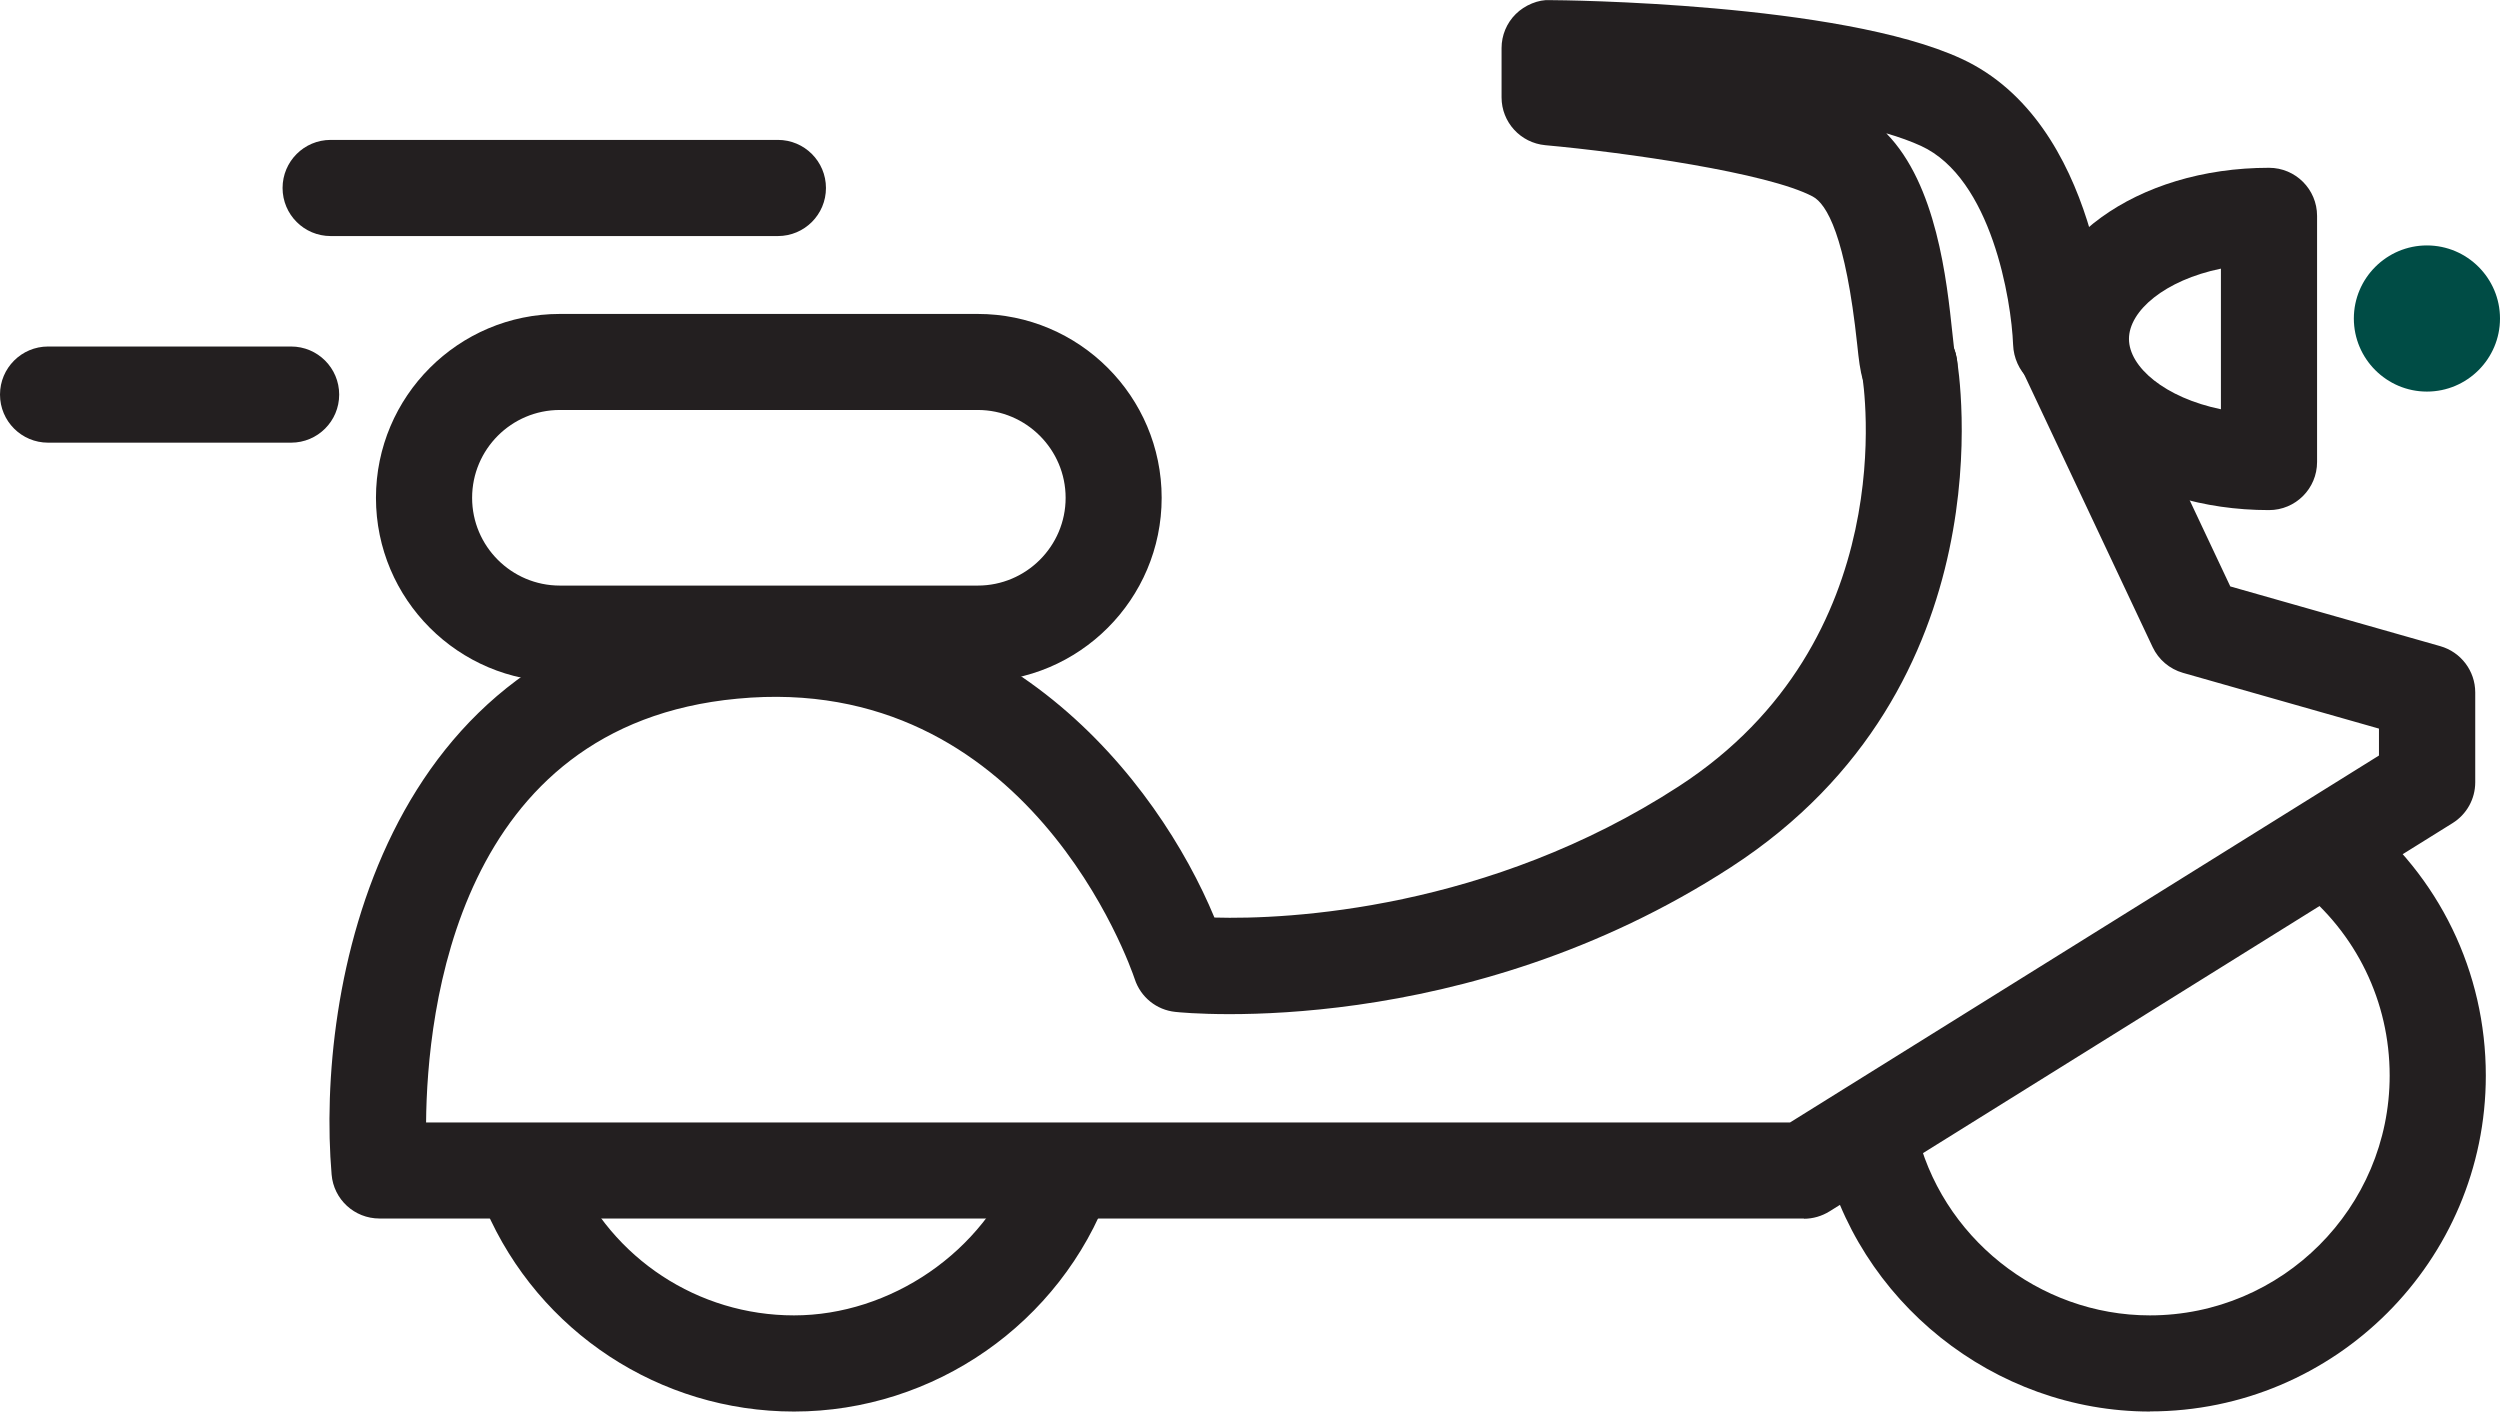
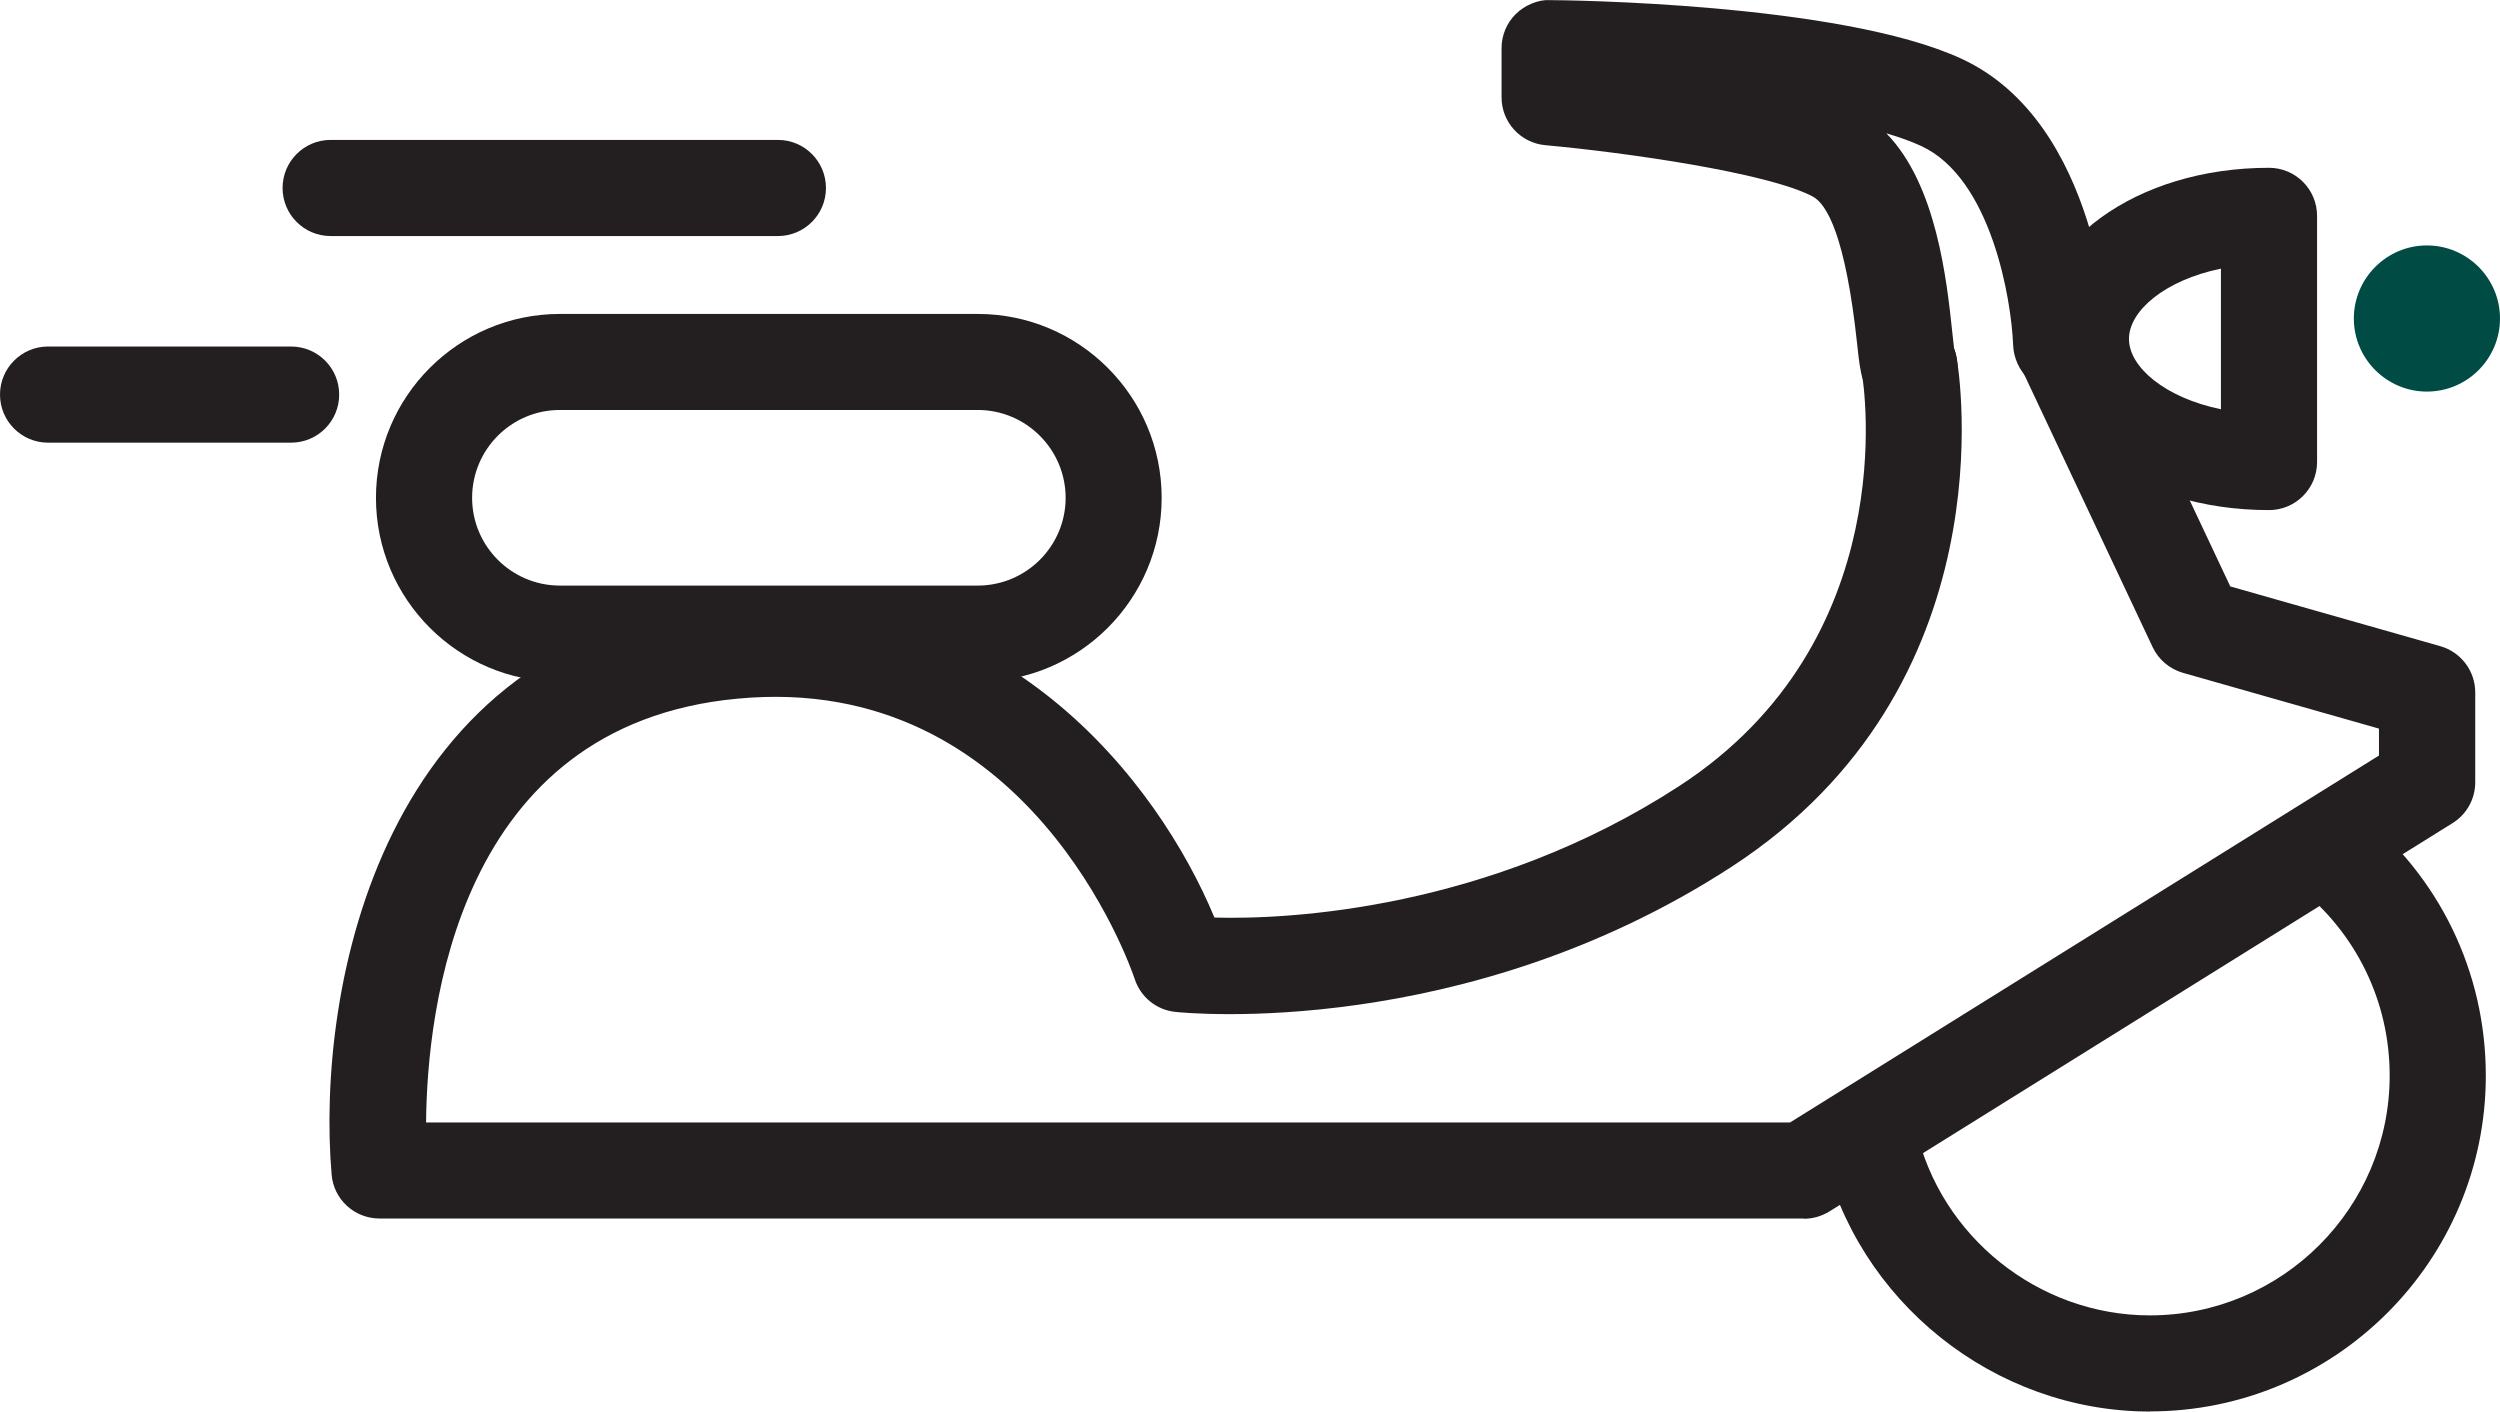
<svg xmlns="http://www.w3.org/2000/svg" id="Layer_2" viewBox="0 0 208 117.44">
  <defs>
    <style>.cls-1{fill:#004c45;}.cls-2{fill:#231f20;}</style>
  </defs>
  <g id="Layer_1-2">
    <path class="cls-1" d="m204,26.5c0,1.15-.92,2.08-2.08,2.08s-2.08-.93-2.08-2.08.94-2.08,2.08-2.08,2.08.93,2.08,2.08Z" />
    <path class="cls-1" d="m201.92,32.58c-3.35,0-6.08-2.73-6.08-6.08s2.73-6.08,6.08-6.08,6.08,2.73,6.08,6.08-2.73,6.08-6.08,6.08Zm0-8c-1.06,0-1.92.86-1.92,1.91s.86,1.91,1.92,1.91,1.91-.86,1.91-1.91-.86-1.91-1.91-1.91Z" />
    <path class="cls-2" d="m178.88,117.44c-12.96,0-24.43-9.17-27.27-21.8-.48-2.15.87-4.29,3.02-4.78,2.15-.49,4.29.87,4.78,3.03,2.02,9.01,10.21,15.55,19.46,15.55,11,0,19.95-8.95,19.95-19.95,0-6.15-2.77-11.86-7.61-15.68-1.73-1.37-2.03-3.88-.66-5.62s3.88-2.03,5.62-.66c6.77,5.34,10.65,13.34,10.65,21.96,0,15.41-12.54,27.94-27.95,27.94Z" />
-     <path class="cls-2" d="m66.06,117.44c-11.16,0-21.23-6.62-25.66-16.86-.88-2.03.06-4.38,2.08-5.26,2.02-.87,4.38.06,5.26,2.09,3.16,7.31,10.35,12.03,18.32,12.03s15.84-5.24,18.72-13.03c.77-2.07,3.07-3.14,5.14-2.36,2.07.77,3.13,3.07,2.36,5.13-4.04,10.92-14.57,18.26-26.22,18.26Z" />
    <path class="cls-2" d="m150.07,101.38H31.57c-2.08,0-3.81-1.59-3.98-3.66-1.3-15.26,3.94-44.84,33.02-47.57,22.74-2.1,35.76,14.93,40.43,26.19,6.11.18,22.83-.65,38.64-10.92,18.69-12.13,15.39-33.39,15.24-34.29-.36-2.18,1.1-4.24,3.27-4.6,2.19-.36,4.23,1.09,4.61,3.26.19,1.11,4.41,27.3-18.77,42.35-22.17,14.39-45.27,12.16-46.24,12.05-1.57-.16-2.89-1.23-3.38-2.73-.35-1.04-8.85-25.64-33.06-23.33-23.32,2.18-25.82,25.95-25.9,35.26h113.48l49-30.53v-2.24l-16.31-4.64c-1.11-.32-2.03-1.1-2.52-2.14l-11.03-23.41c-.94-2-.08-4.38,1.91-5.32,2-.95,4.38-.09,5.32,1.91l10.26,21.77,17.47,4.97c1.72.49,2.91,2.06,2.91,3.85v7.48c0,1.38-.71,2.66-1.88,3.39l-51.85,32.31c-.63.39-1.37.61-2.11.61Z" />
    <path class="cls-2" d="m81.35,56.72h-34.77c-8.44,0-15.3-6.86-15.3-15.3s6.86-15.3,15.3-15.3h34.77c8.44,0,15.3,6.86,15.3,15.3s-6.86,15.3-15.3,15.3Zm-34.77-22.61c-4.03,0-7.3,3.28-7.3,7.31s3.28,7.3,7.3,7.3h34.77c4.03,0,7.31-3.28,7.31-7.3s-3.28-7.31-7.31-7.31h-34.77Z" />
    <path class="cls-2" d="m158.88,34.46c-.9,0-1.79-.3-2.5-.86-1.45-1.14-1.6-2.48-1.86-4.93-.97-9.07-2.54-11.7-3.7-12.32-3.73-1.98-15.63-3.67-22.25-4.27-2.06-.19-3.64-1.91-3.64-3.98v-4.1c0-1.07.43-2.09,1.18-2.83.75-.75,1.9-1.22,2.84-1.16.98,0,24.13.21,34.23,4.87,11.54,5.31,12.28,22.78,12.3,23.52.08,2.2-1.65,4.05-3.85,4.13-2.24.21-4.06-1.64-4.14-3.85-.14-3.69-1.79-13.84-7.66-16.54-.83-.38-1.8-.73-2.89-1.05,4.18,4.27,5.03,12.18,5.51,16.73.05.48.09.88.13,1.18.11.29.19.6.24.92.3,2.19-1.24,4.21-3.42,4.5-.18.02-.35.04-.53.04Z" />
    <path class="cls-2" d="m188.78,42.44c-11.02,0-19.65-6.26-19.65-14.24s8.63-14.24,19.65-14.24c2.21,0,4,1.79,4,4v20.48c0,2.21-1.79,4-4,4Zm-4-20.09c-4.66.96-7.65,3.51-7.65,5.85s3,4.89,7.65,5.85v-11.7Z" />
    <path class="cls-2" d="m64.72,19.64H27.51c-2.21,0-4-1.79-4-4s1.79-4,4-4h37.21c2.21,0,4,1.79,4,4s-1.79,4-4,4Z" />
    <path class="cls-2" d="m24.21,36.83H4c-2.21,0-4-1.79-4-4s1.79-4,4-4h20.22c2.21,0,4,1.79,4,4s-1.79,4-4,4Z" />
  </g>
</svg>